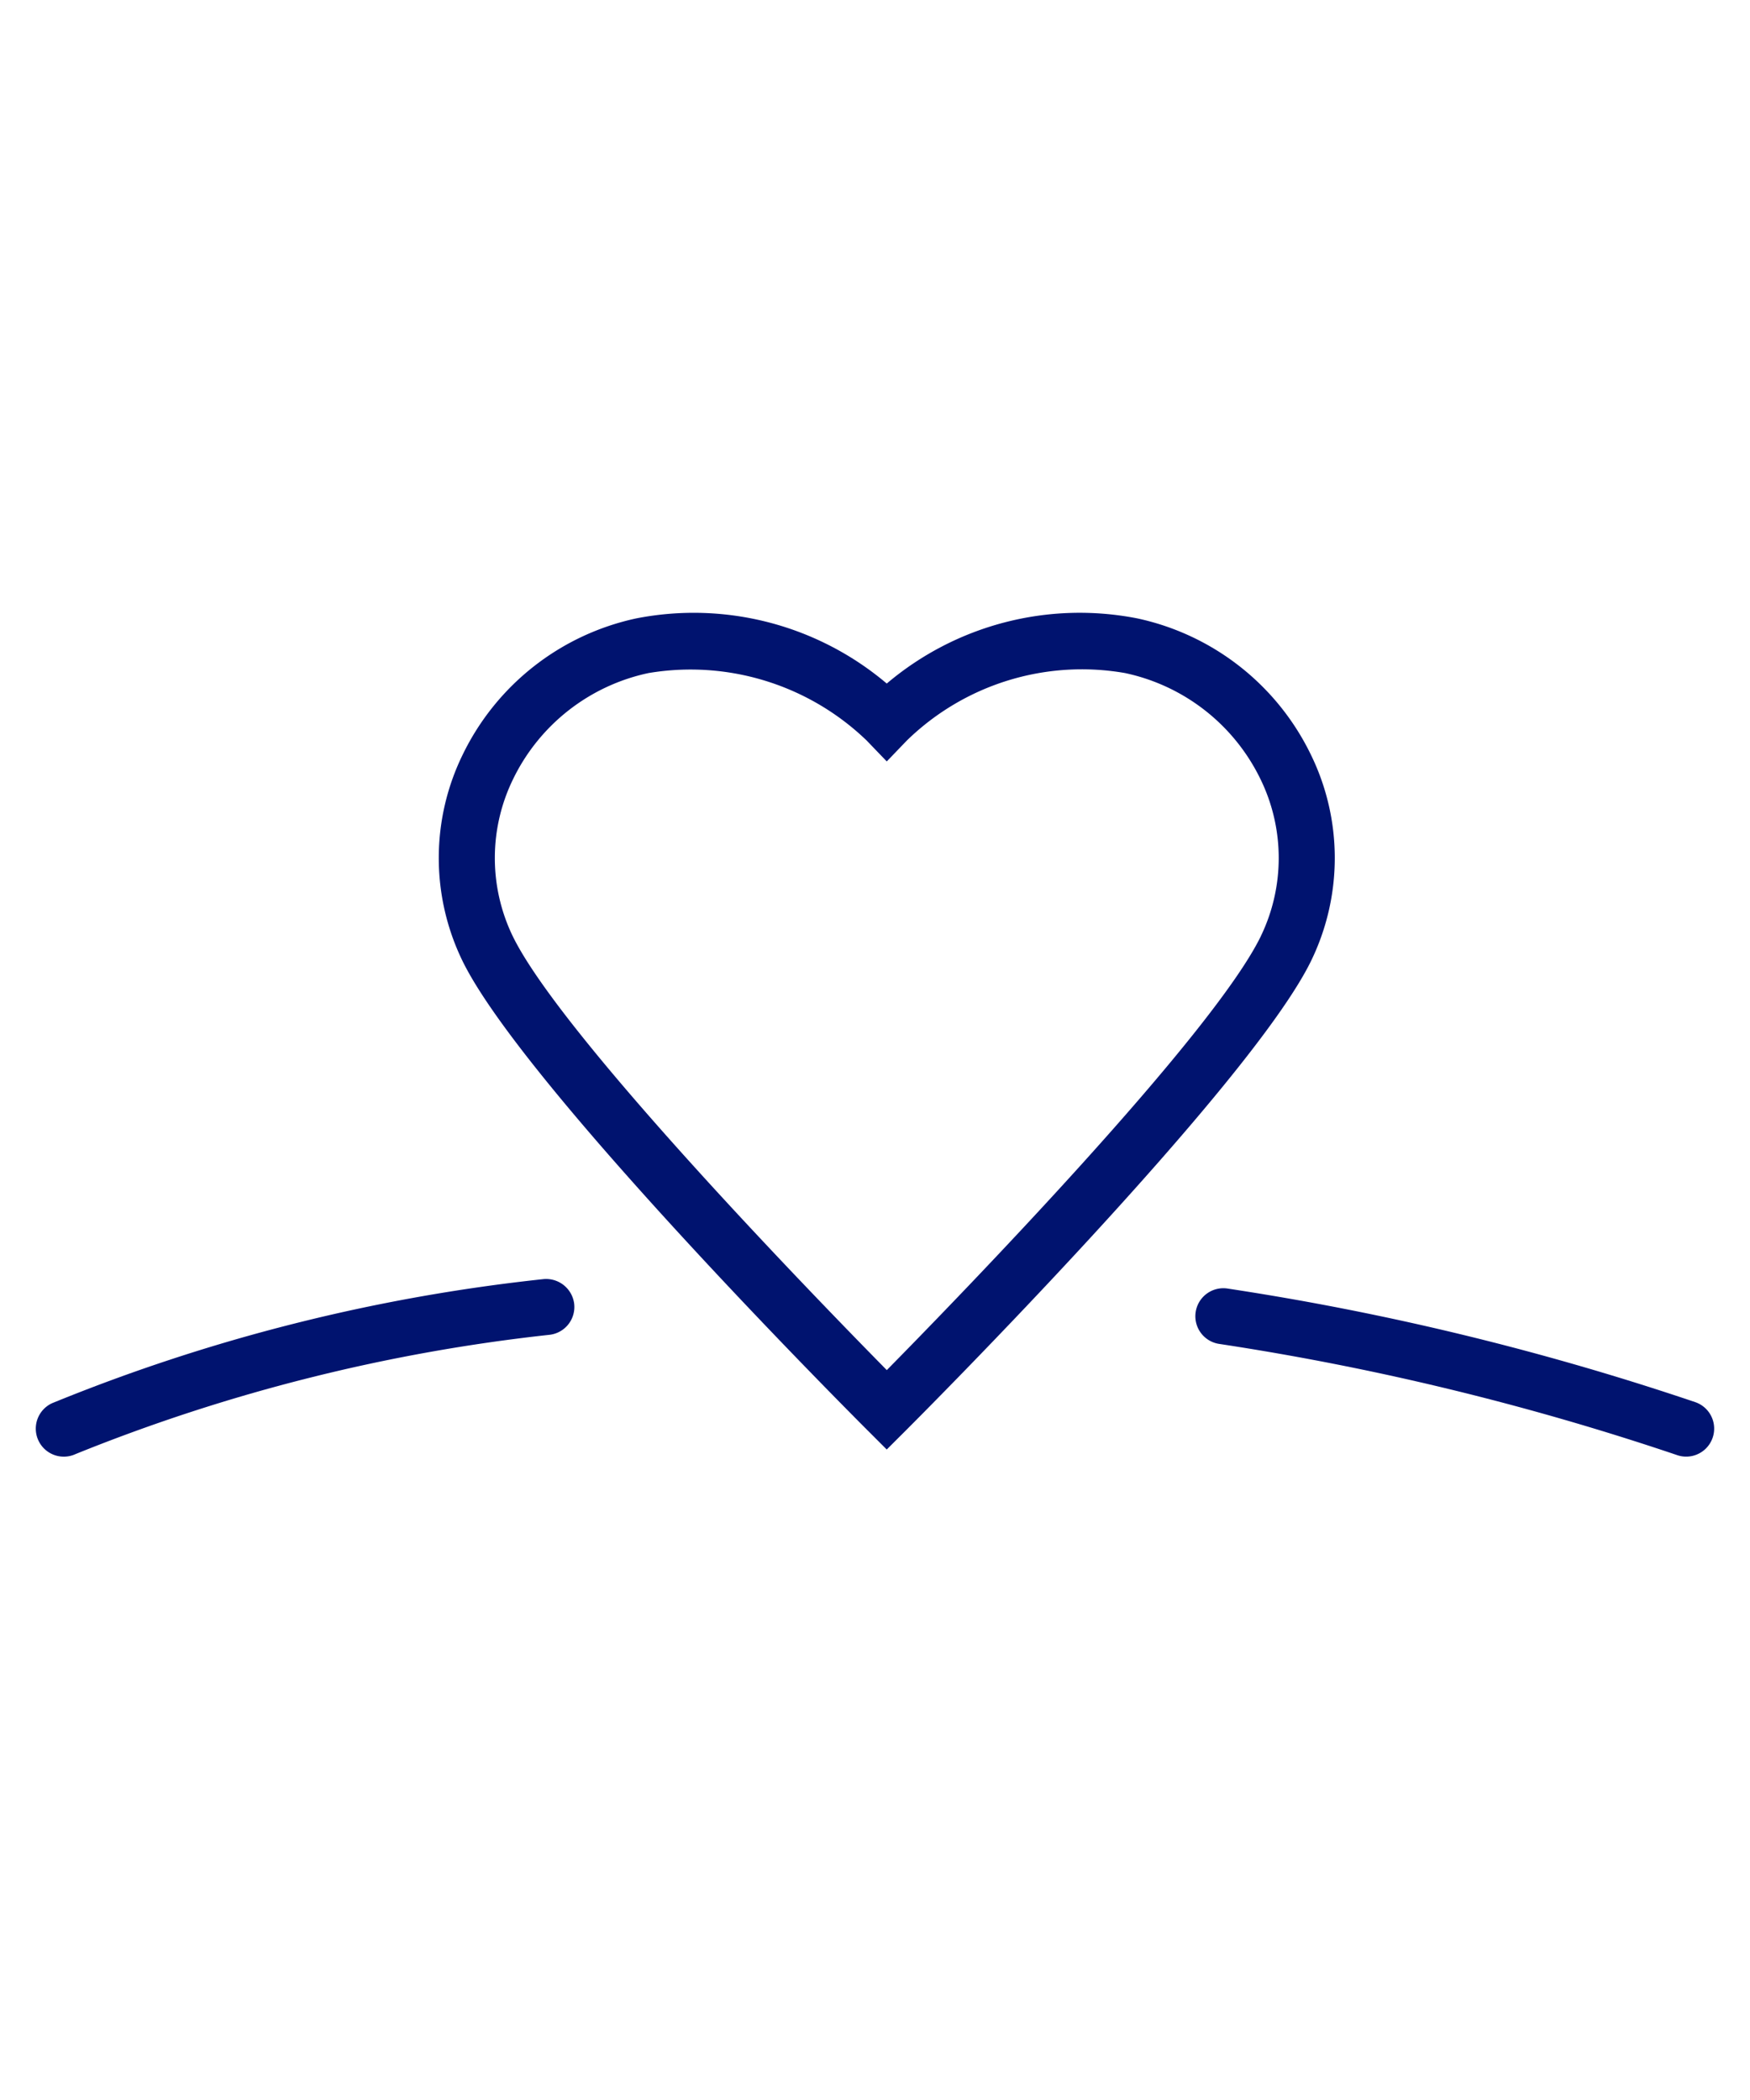
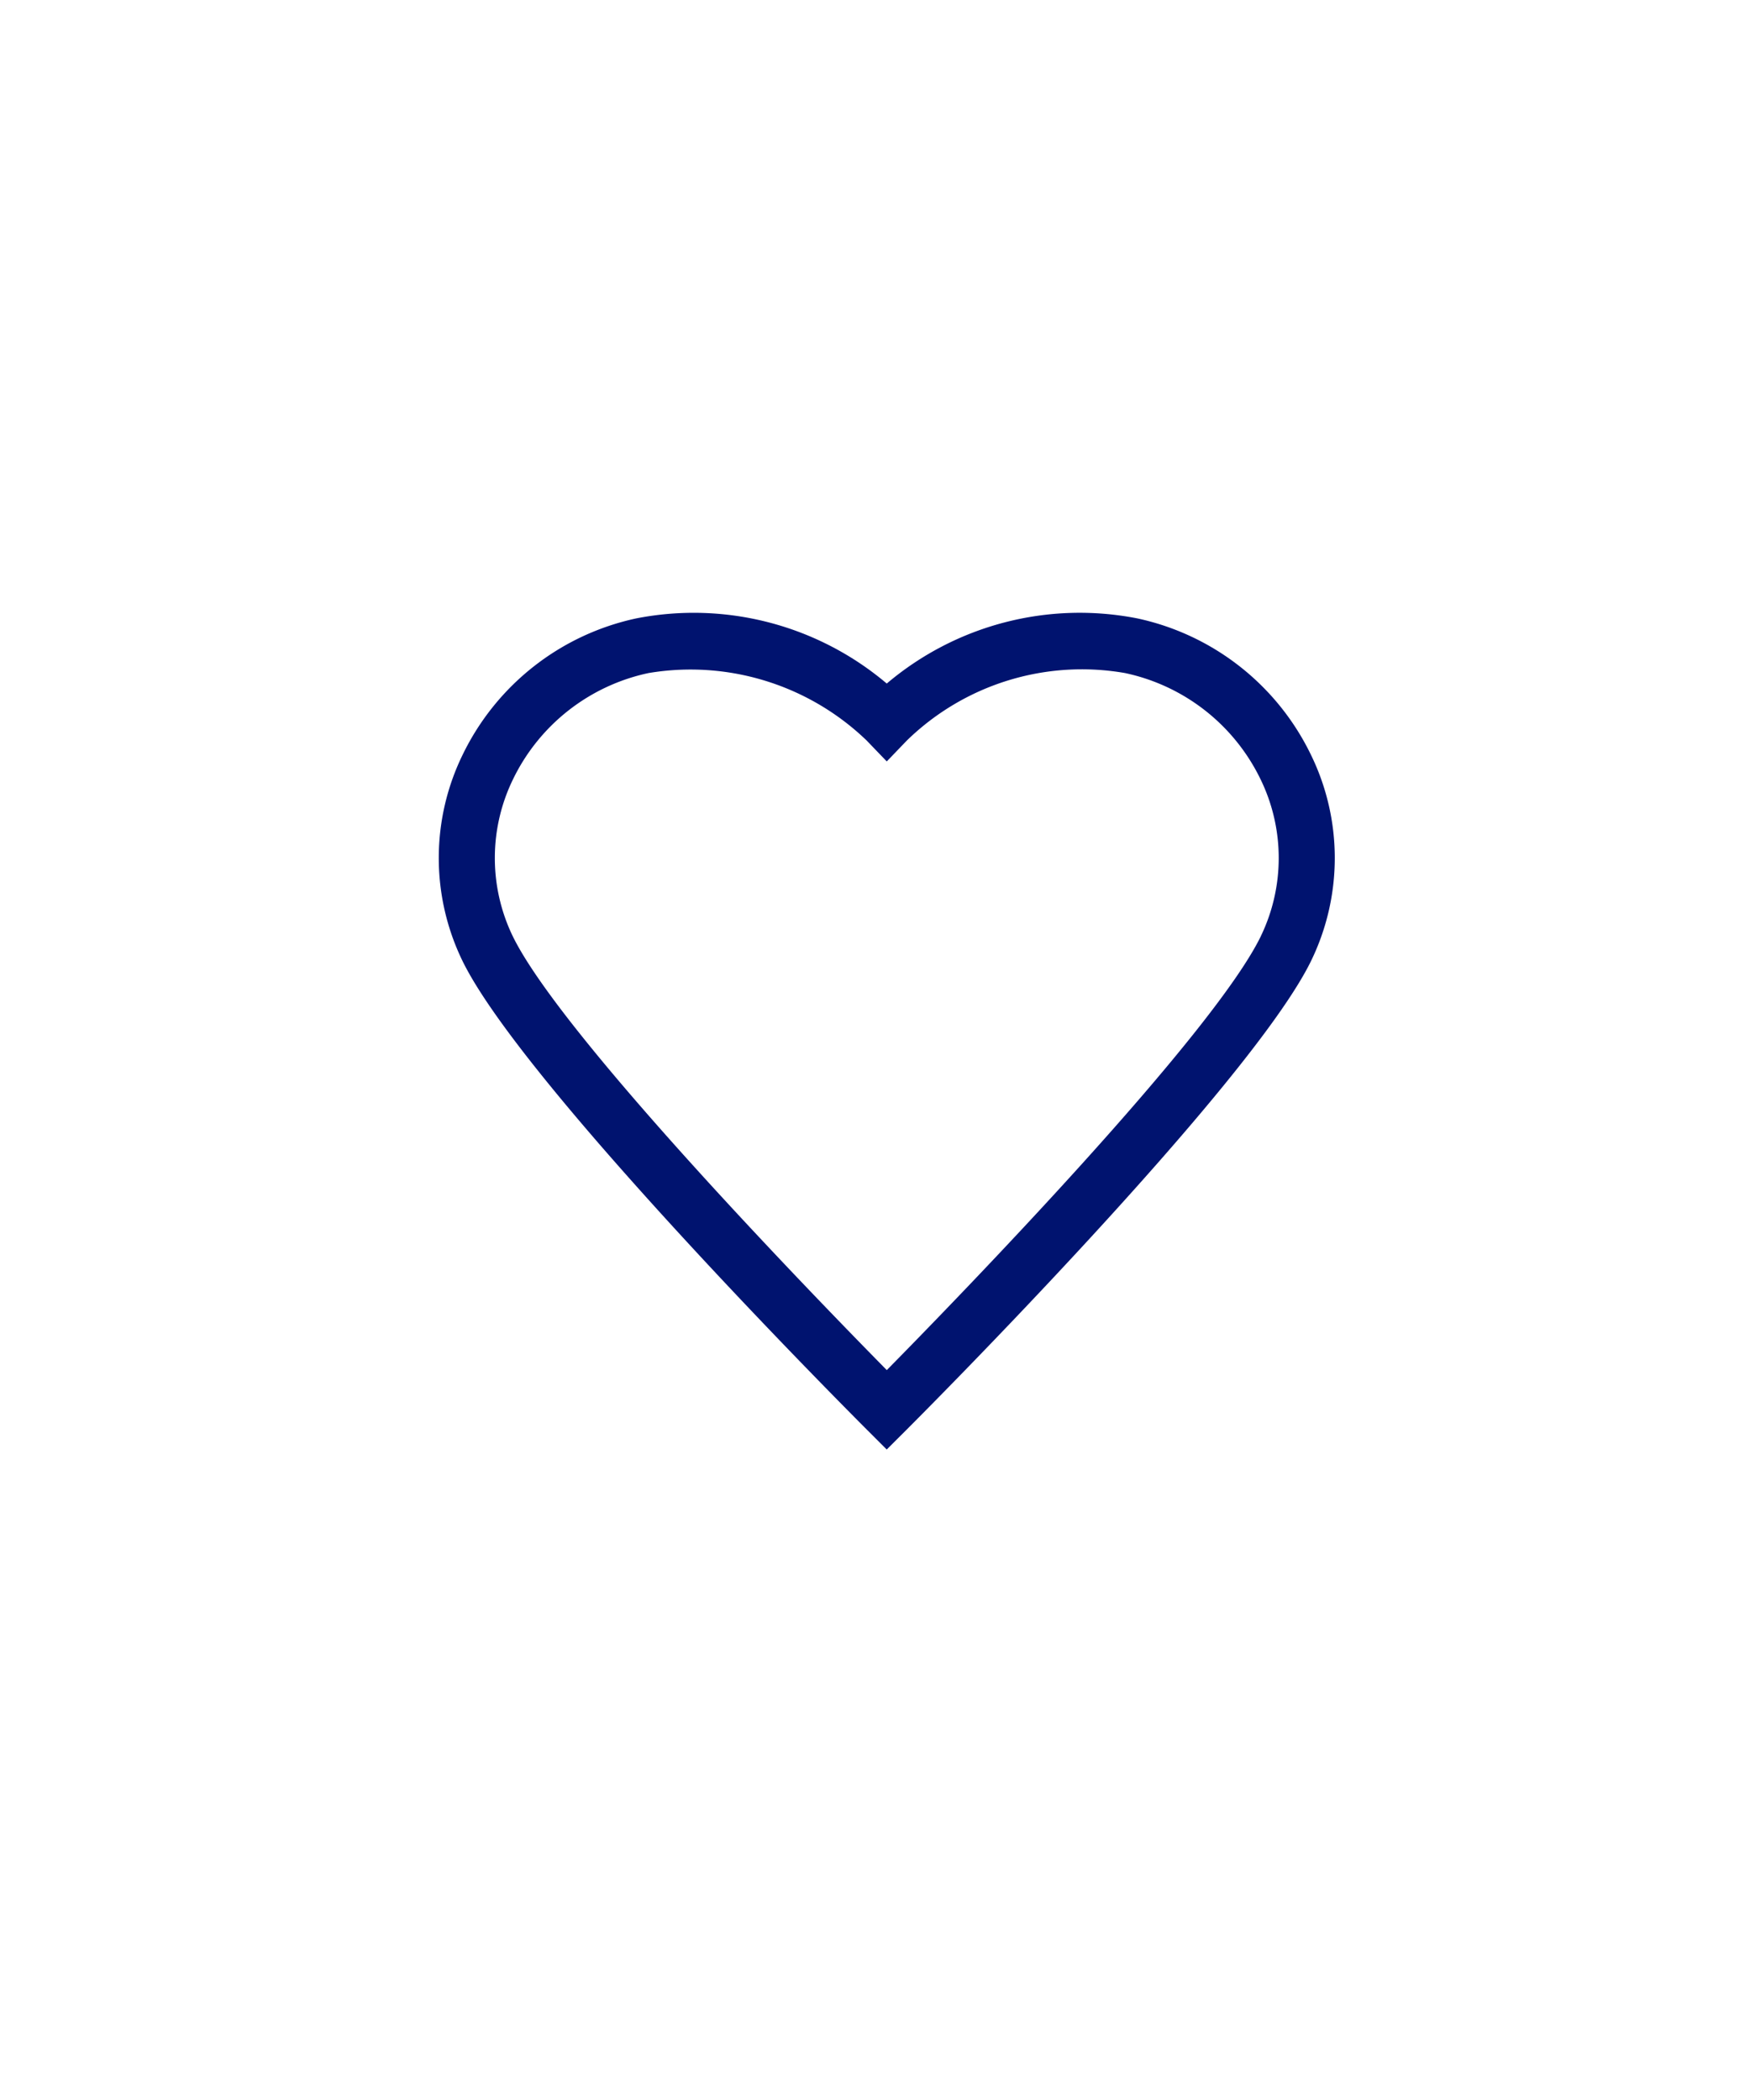
<svg xmlns="http://www.w3.org/2000/svg" id="bb8759c6-759b-4f32-bc2b-021a279b4d9c" data-name="ICONS" viewBox="0 0 50 60">
  <defs>
    <style>.e432c78e-b1fd-4a8c-b59e-2287d271e696{fill:#00136f;}</style>
  </defs>
  <title>benefits-caring</title>
  <g id="b8a299fa-54d2-405e-86b6-c98ac25c1673" data-name="BENEFITS 50x60">
    <g id="a0b30306-0151-41a4-8cee-bc361a075245" data-name="benefits-caring">
      <path class="e432c78e-b1fd-4a8c-b59e-2287d271e696" d="M37.449,21.553a7.185,7.185,0,0,0-4.957-3.885A8.53,8.53,0,0,0,25.336,19.53a8.536,8.536,0,0,0-7.155-1.862,7.184,7.184,0,0,0-4.957,3.885,6.721,6.721,0,0,0-.014,5.894C14.941,31.009,24.37,40.449,24.77,40.85l.565.565.566-.565c.4-.4,9.83-9.841,11.562-13.403A6.721,6.721,0,0,0,37.449,21.553Zm-1.424,5.194c-1.386,2.849-8.601,10.28-10.688,12.399-2.087-2.119-9.302-9.55-10.688-12.399a5.132,5.132,0,0,1,.017-4.499,5.591,5.591,0,0,1,3.864-3.018A7.255,7.255,0,0,1,24.76,21.156l.576.599.576-.599a7.166,7.166,0,0,1,6.231-1.926,5.592,5.592,0,0,1,3.864,3.018A5.132,5.132,0,0,1,36.024,26.747Z" />
-       <path class="e432c78e-b1fd-4a8c-b59e-2287d271e696" d="M48.432,40.06a78.374,78.374,0,0,0-13.344-3.242.8.8,0,1,0-.237,1.582,76.839,76.839,0,0,1,13.071,3.176.778.778,0,0,0,.255.042.8.8,0,0,0,.255-1.558Z" />
-       <path class="e432c78e-b1fd-4a8c-b59e-2287d271e696" d="M15.51,36.548A51.566,51.566,0,0,0,1.487,40.092a.8.8,0,0,0,.672,1.453,50.791,50.791,0,0,1,13.552-3.409.8.8,0,0,0,.693-.894A.808.808,0,0,0,15.51,36.548Z" />
    </g>
  </g>
</svg>